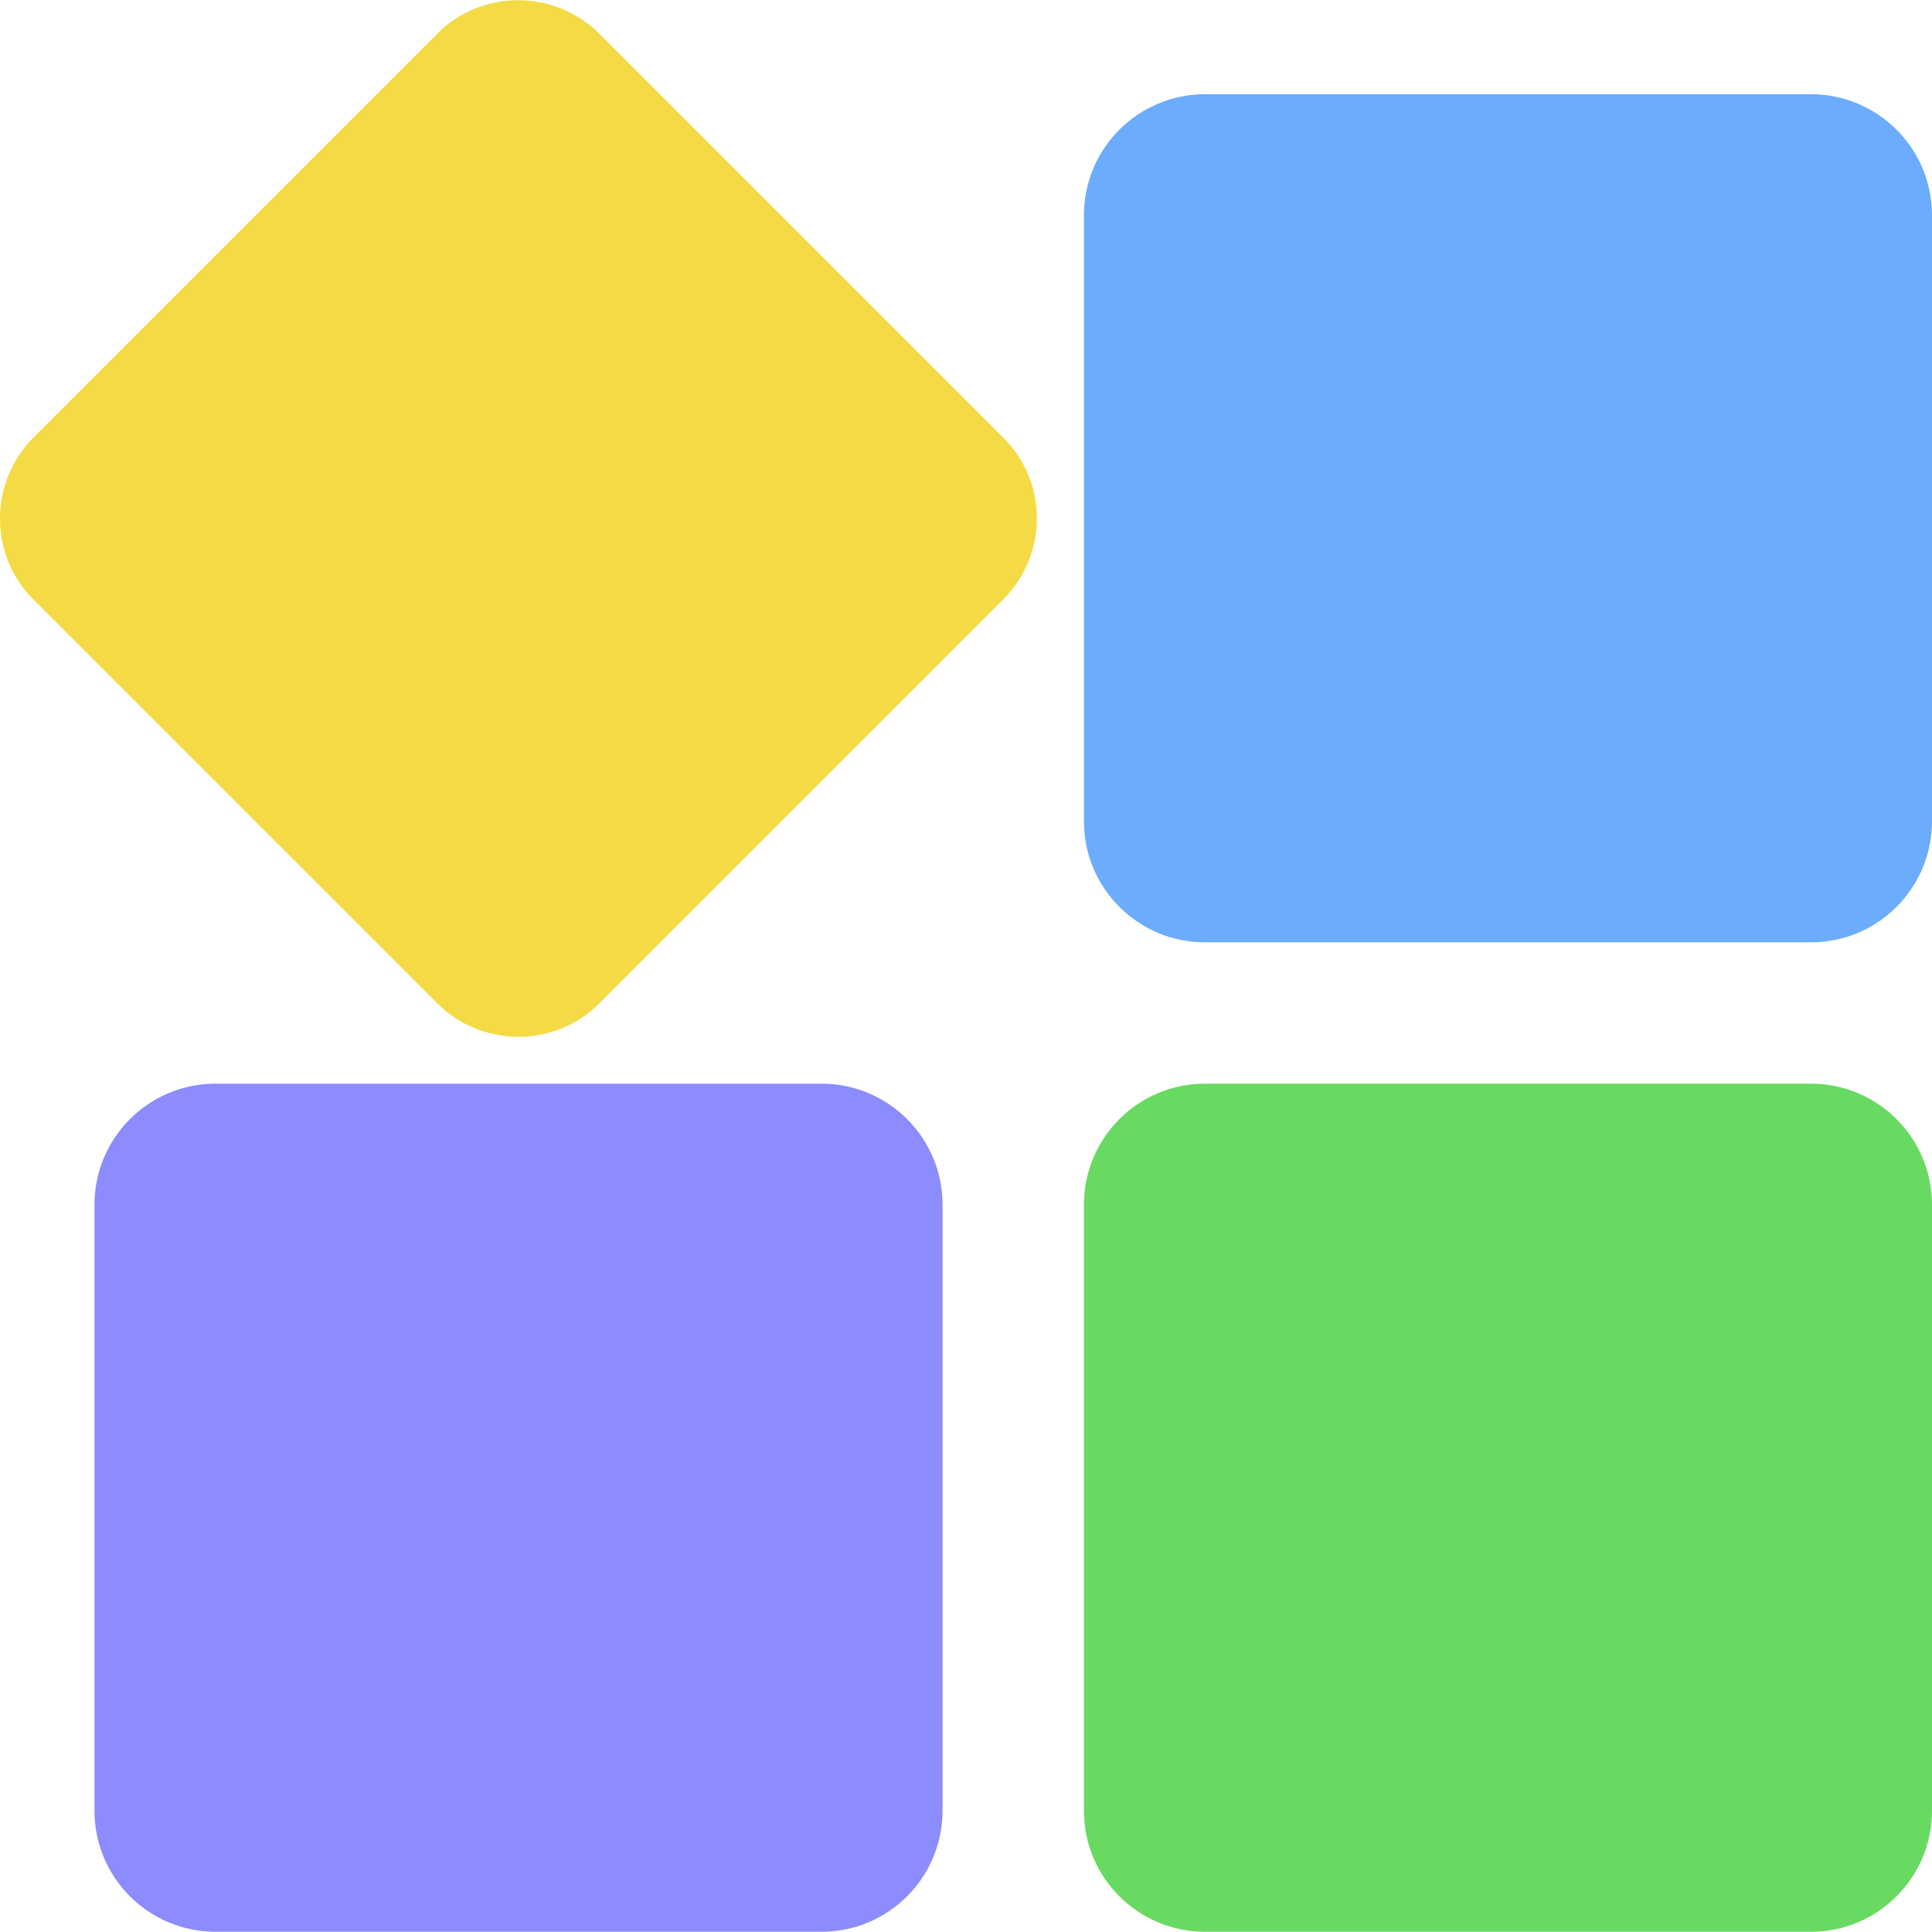
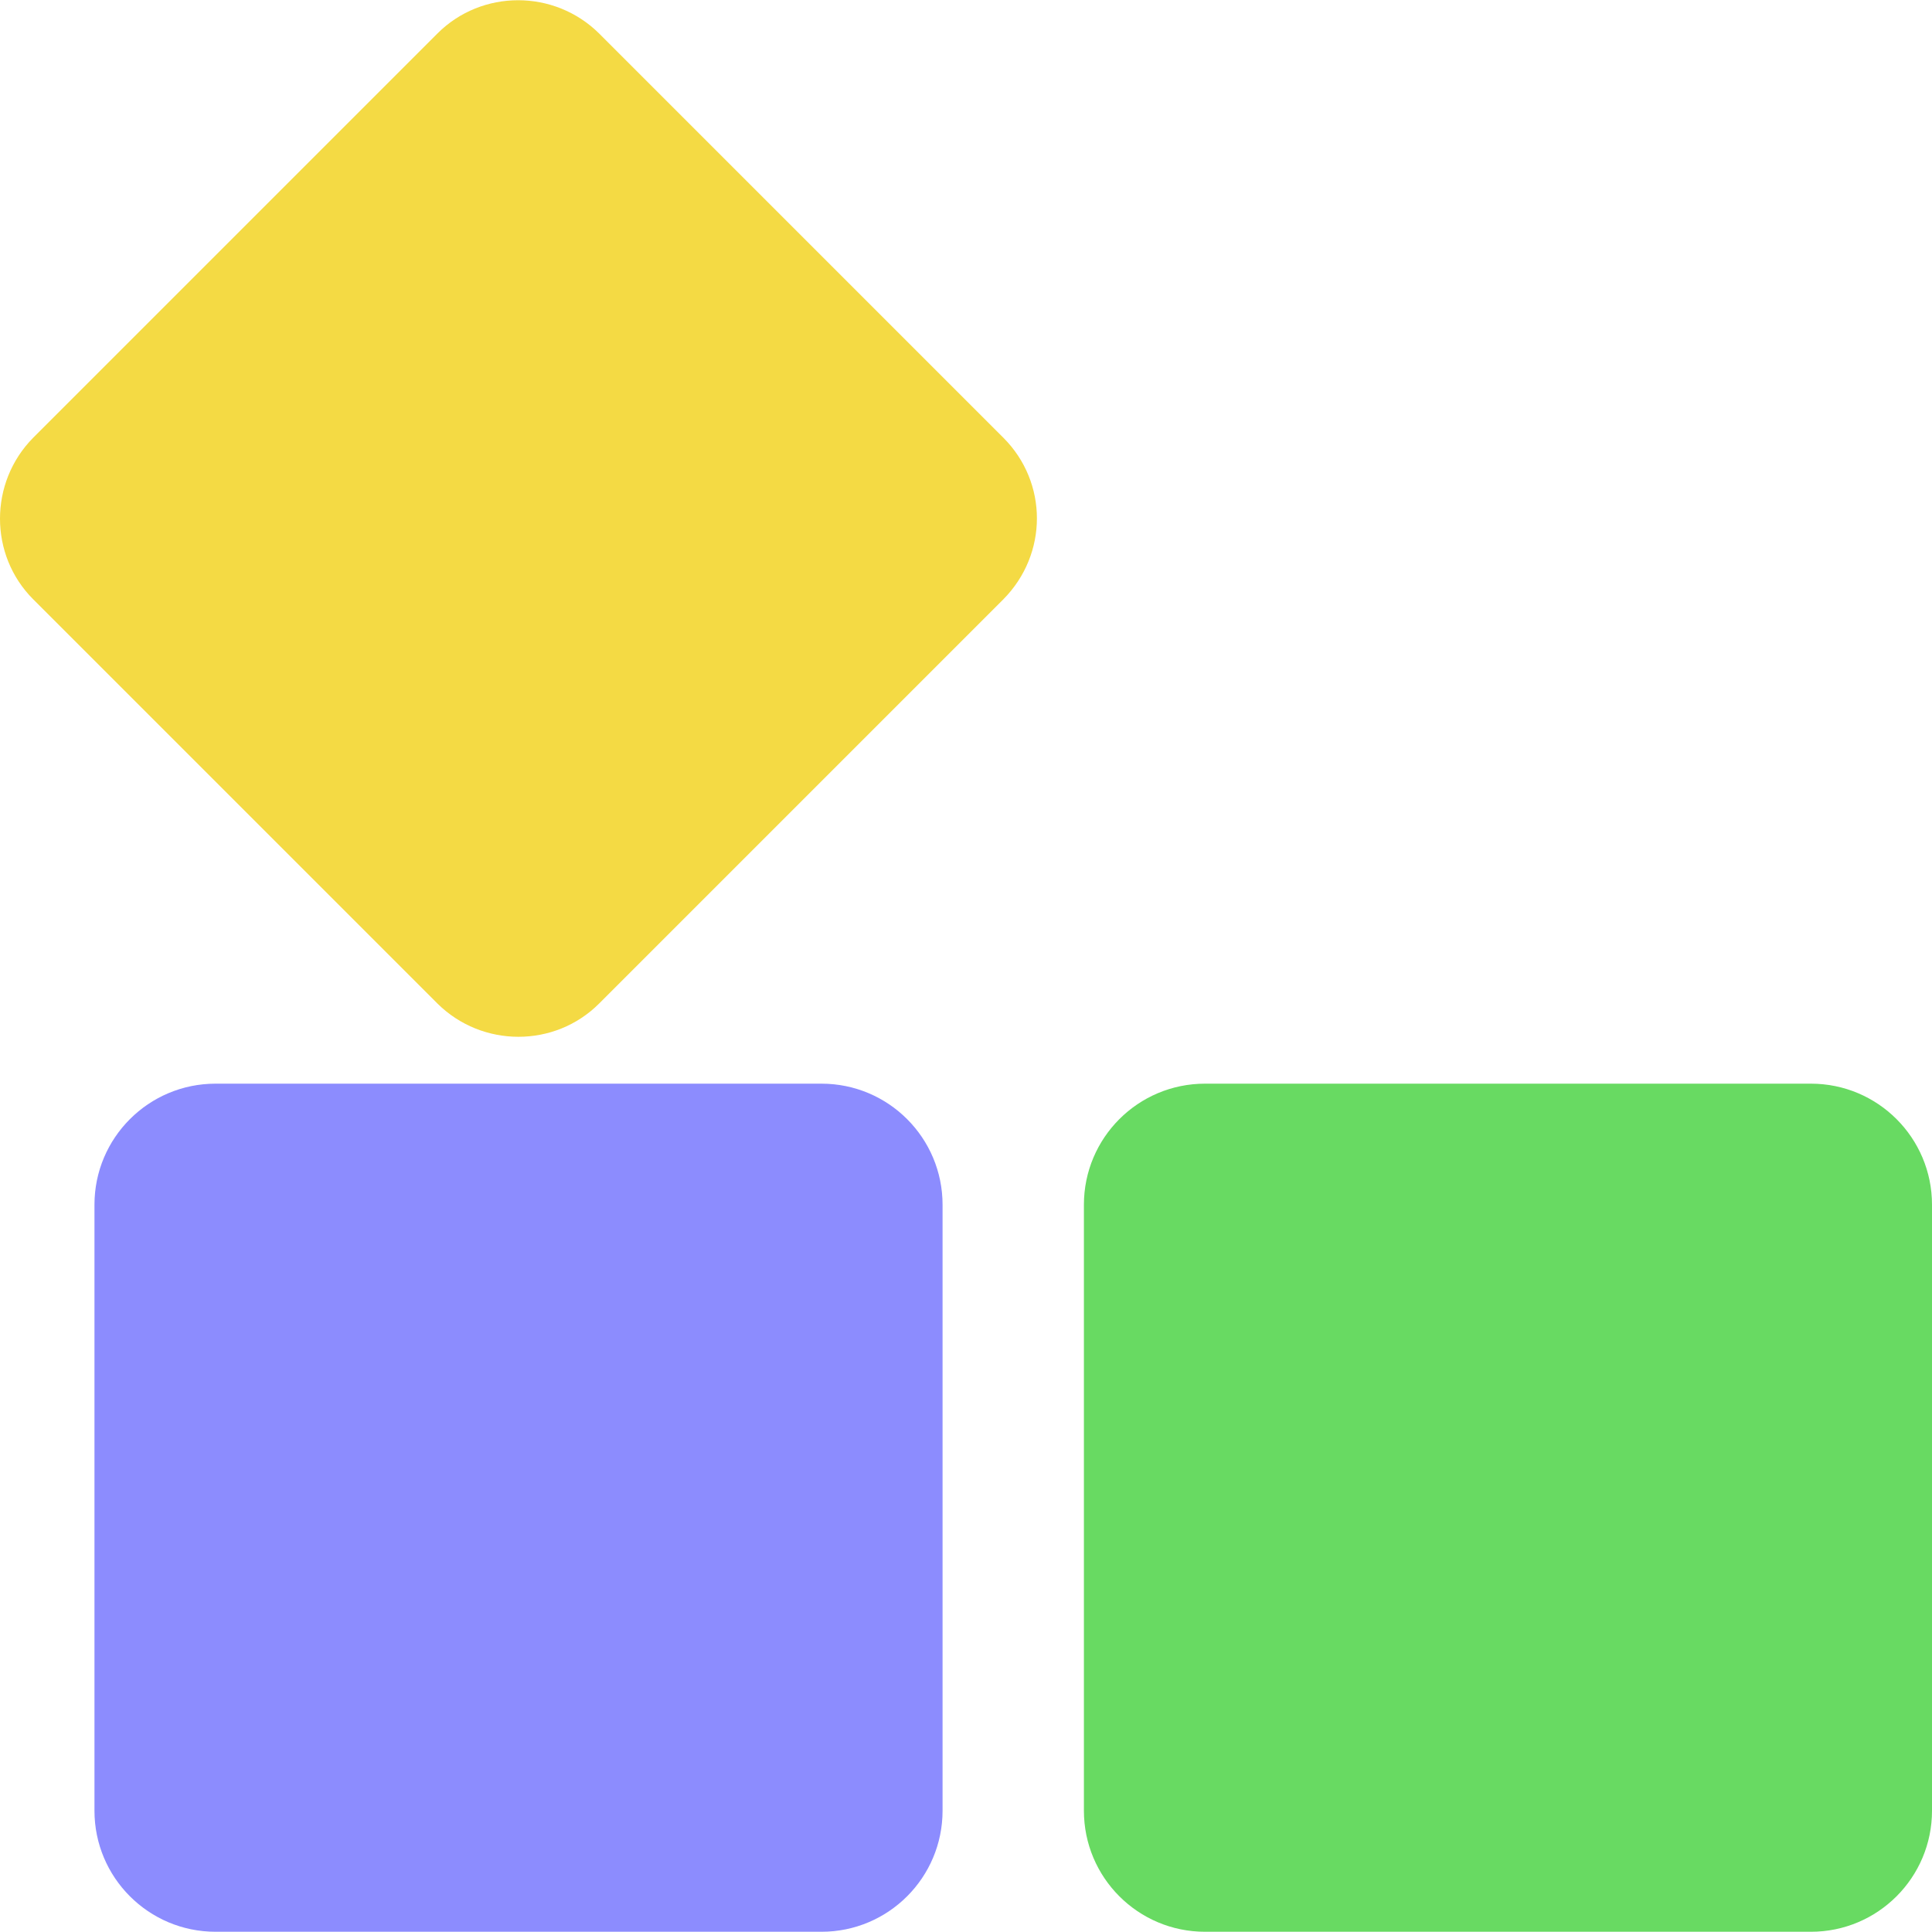
<svg xmlns="http://www.w3.org/2000/svg" id="Layer_1" viewBox="0 0 442 442">
  <defs>
    <style>.cls-1{fill:#f4da44;}.cls-2{fill:#6cacfc;}.cls-3{fill:#68da62;}.cls-4{fill:#8c8cfe;}</style>
  </defs>
-   <path class="cls-2" d="M414.298,215.583h-138.62c-15.306,0-27.703-12.396-27.703-27.703V49.261c0-15.306,12.396-27.703,27.703-27.703h138.62c15.306,0,27.703,12.396,27.703,27.703v138.62c0,15.306-12.396,27.703-27.703,27.703Z" />
  <path class="cls-1" d="M229.542,137.111l-92.485,92.485c-10.132,10.132-26.732,10.132-36.973,0L7.599,137.111c-10.132-10.132-10.132-26.732,0-36.973L100.085,7.653c10.132-10.132,26.732-10.132,36.973,0l92.485,92.485c10.24,10.24,10.24,26.625,0,36.973Z" />
  <path class="cls-3" d="M414.298,441.946h-138.62c-15.306,0-27.703-12.396-27.703-27.703v-138.62c0-15.306,12.396-27.703,27.703-27.703h138.62c15.306,0,27.703,12.396,27.703,27.703v138.62c0,15.306-12.396,27.703-27.703,27.703Z" />
  <path class="cls-4" d="M187.935,441.946H49.315c-15.306,0-27.703-12.396-27.703-27.703v-138.62c0-15.306,12.396-27.703,27.703-27.703h138.62c15.306,0,27.703,12.396,27.703,27.703v138.62c0,15.306-12.396,27.703-27.703,27.703Z" />
</svg>